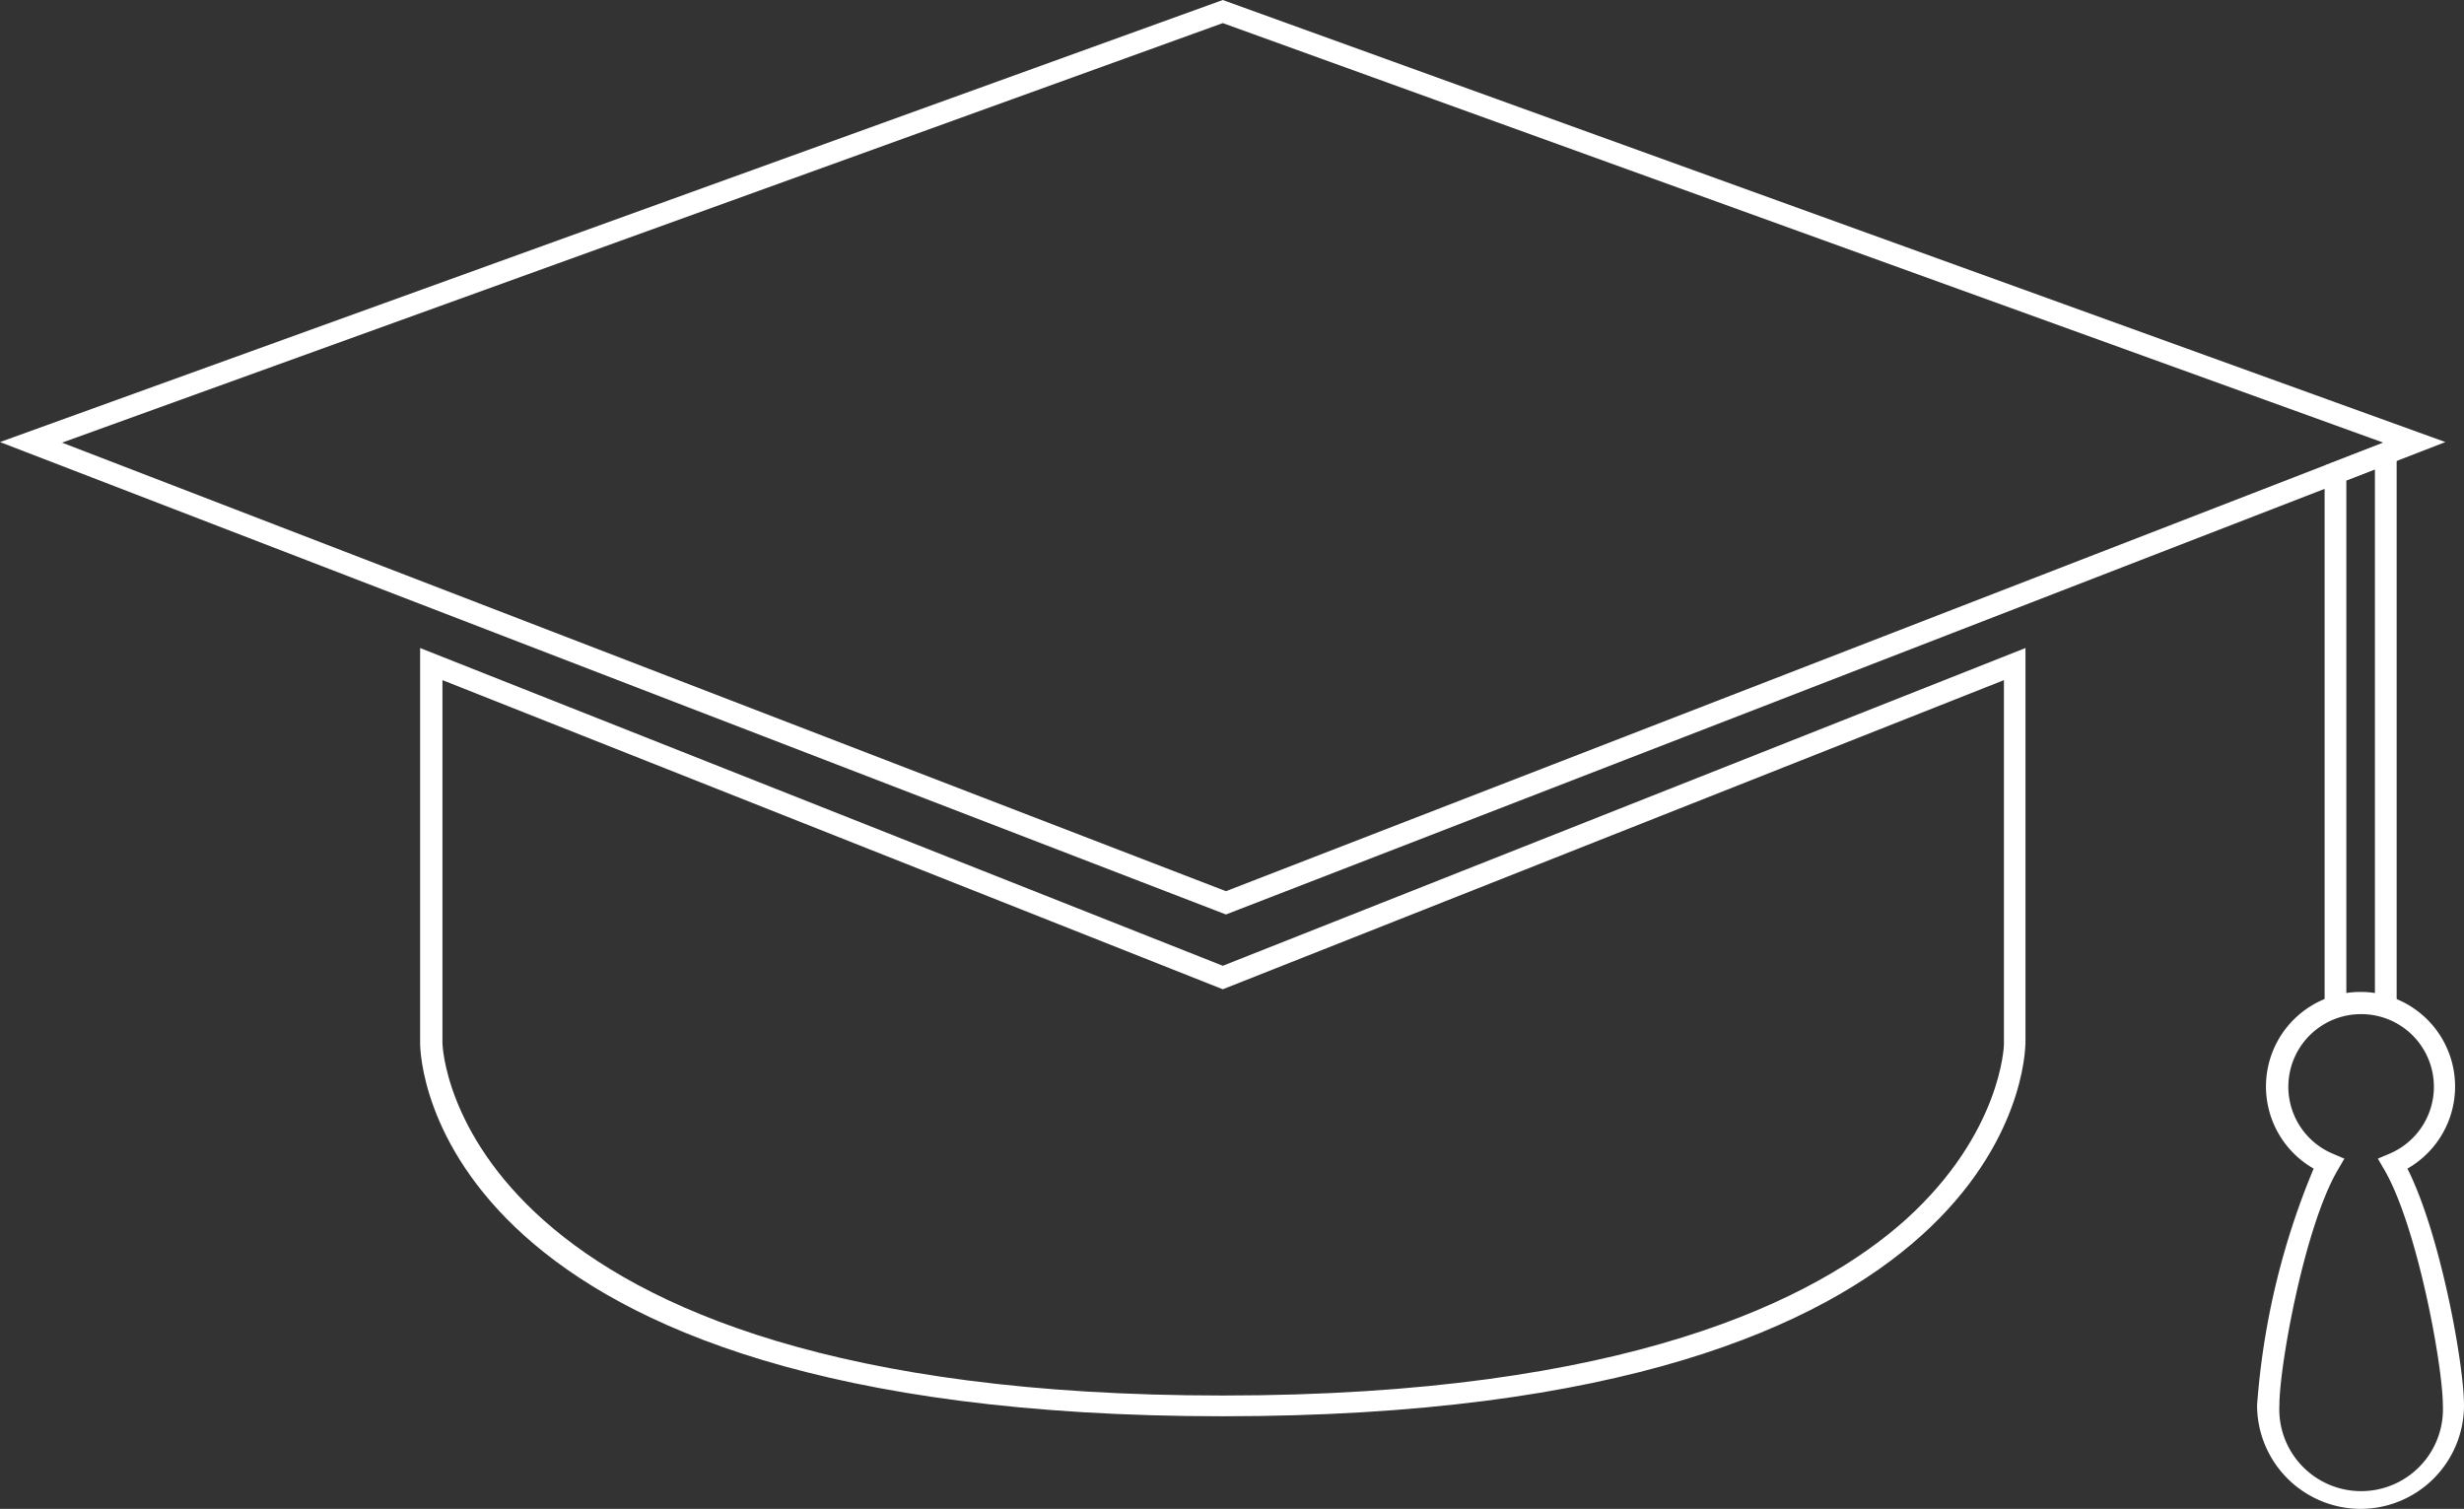
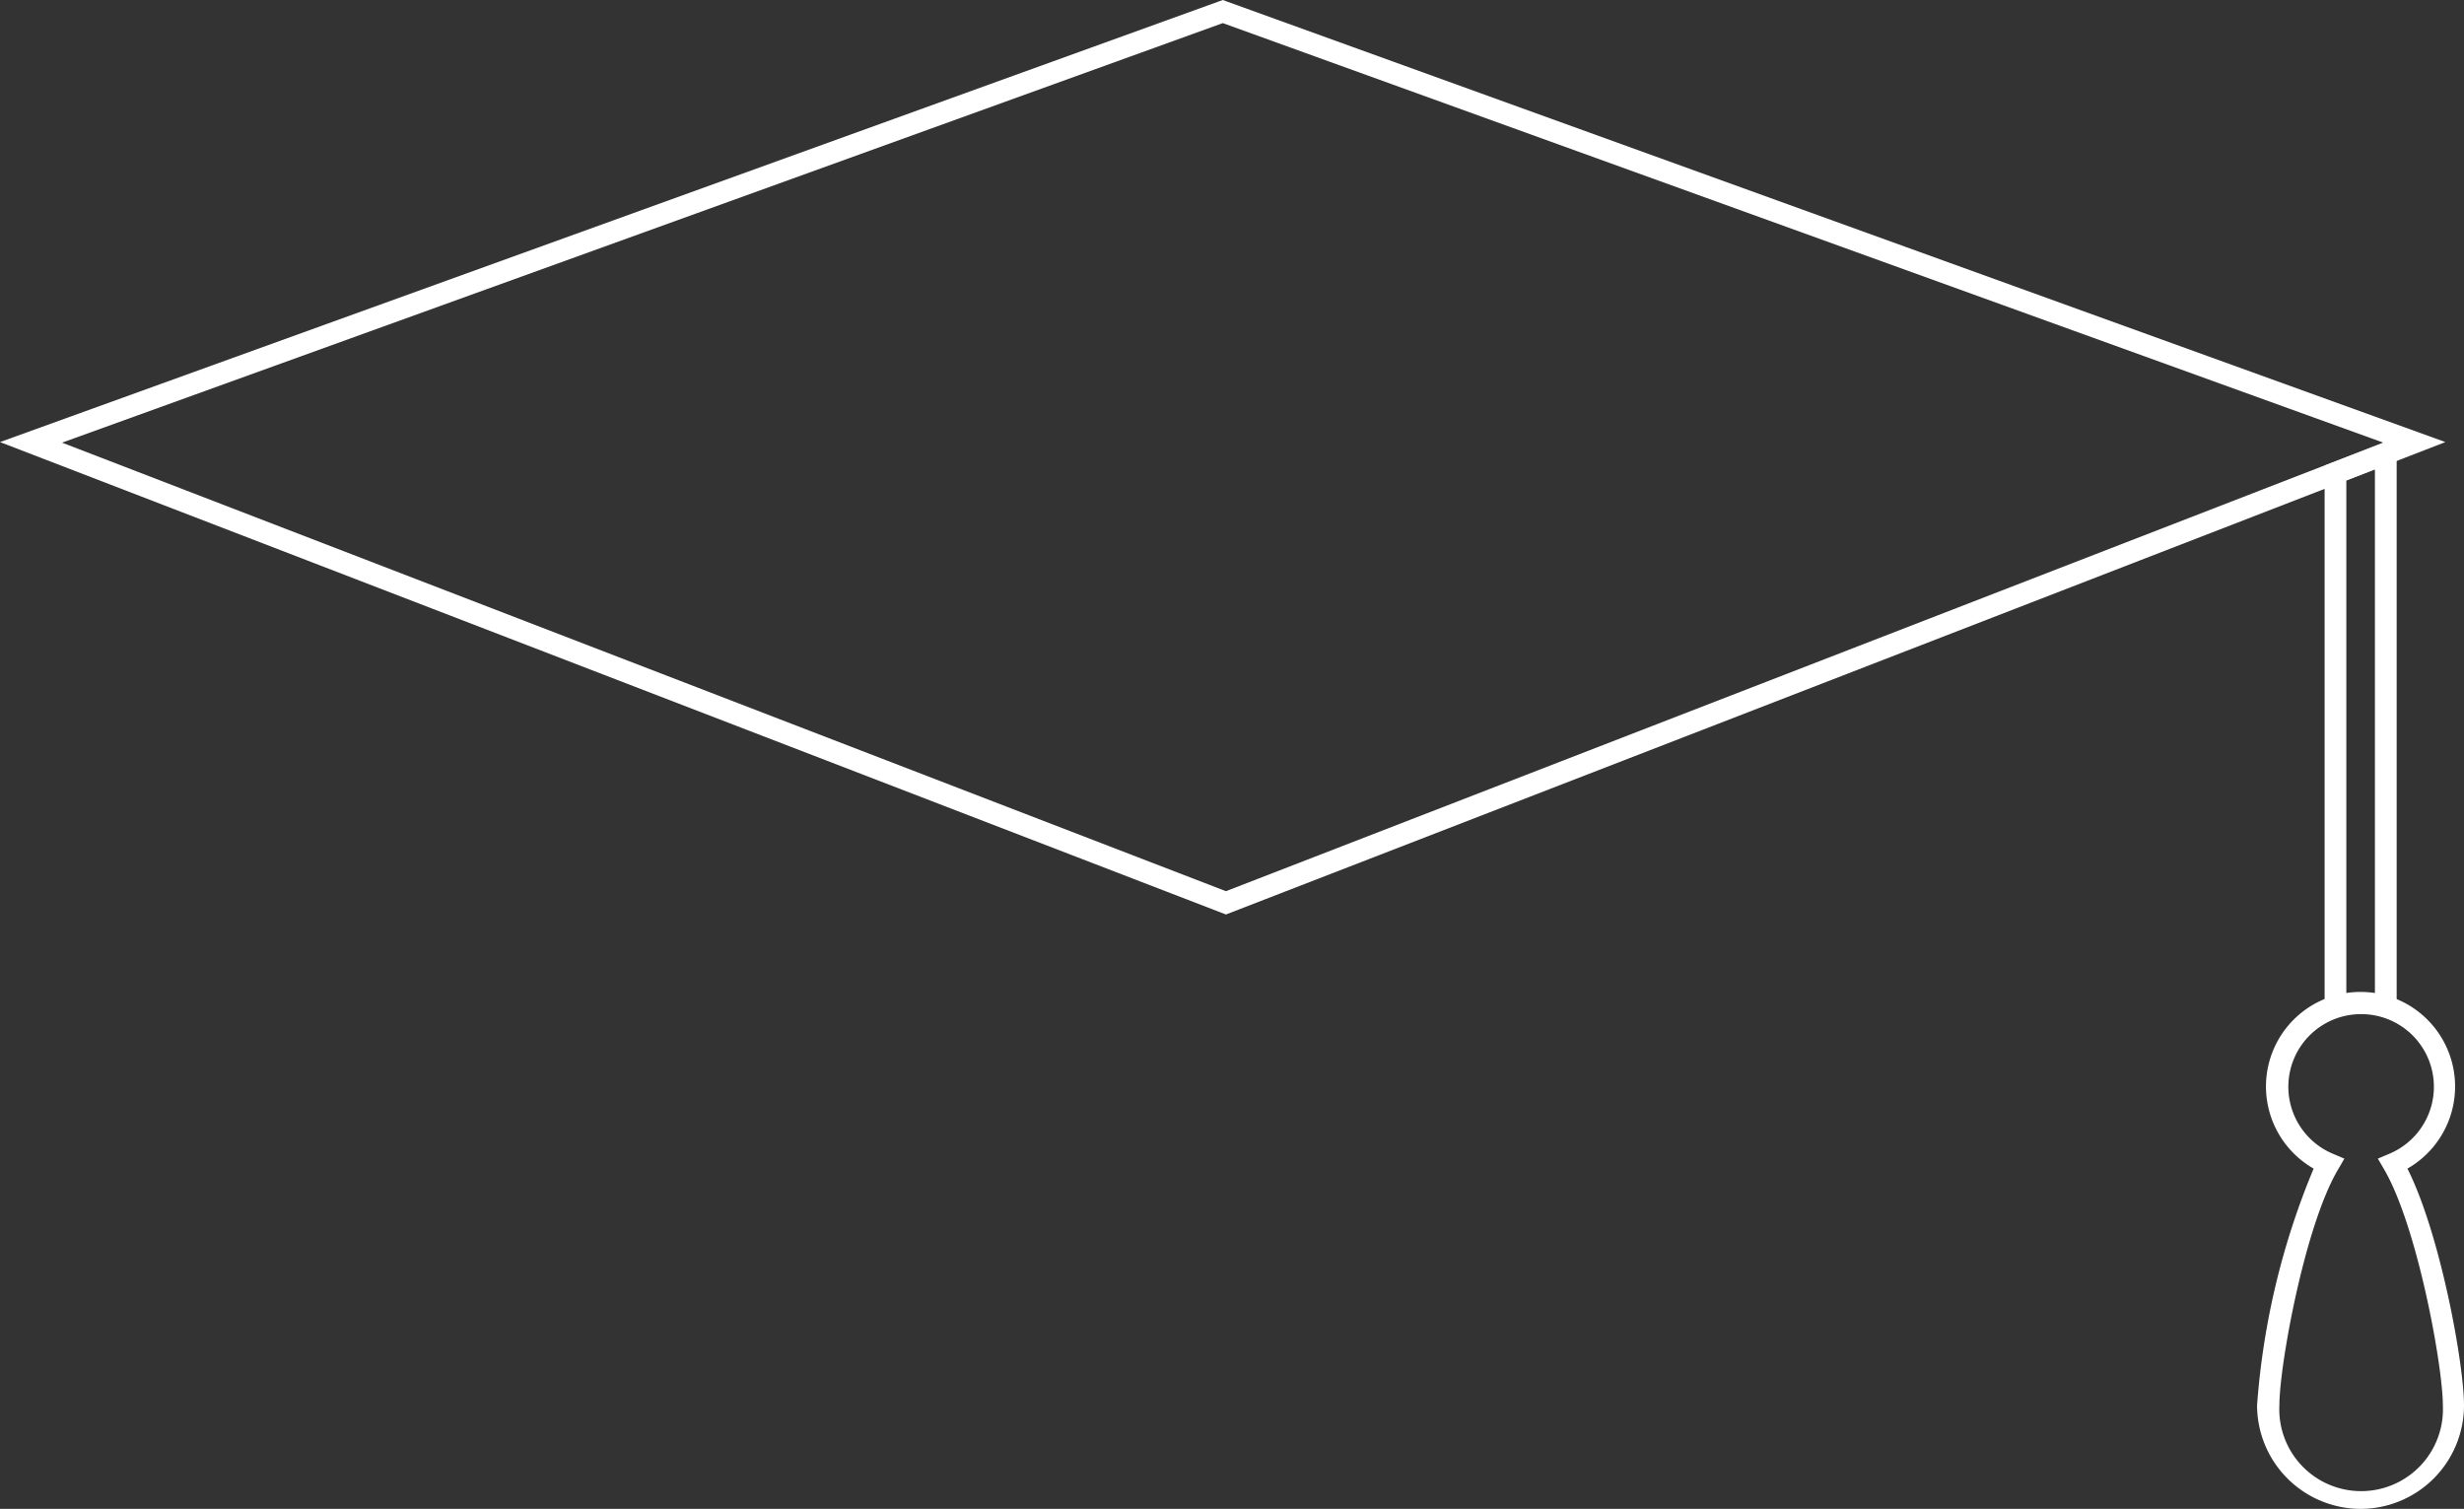
<svg xmlns="http://www.w3.org/2000/svg" id="Layer_1" data-name="Layer 1" viewBox="0 0 125.86 77.07">
  <rect x="0" y="0" width="125.86" height="77.07" fill="#333333" stroke="none" />
  <defs>
    <style>
      .cls-1 {
        fill: #fff;
      }
    </style>
  </defs>
  <g>
    <path class="cls-1" d="M62.62,46.71,0,22.58,62.46,0l.19.07,62.26,22.51ZM3.17,22.61,62.62,45.52l59.12-22.91L62.46,1.18Z" />
-     <path class="cls-1" d="M62.46,72.34c-40.51,0-41-18.28-41-19.06V33.1l41,16.23,41-16.23V53.28C103.43,54.06,103,72.34,62.46,72.34ZM22.6,34.74V53.28c0,.18.56,18,39.86,18,20.6,0,30.35-4.91,34.9-9,4.87-4.41,5-8.88,5-8.92V34.74L62.46,50.53Z" />
    <polygon class="cls-1" points="122.42 51.45 121.31 51.45 121.31 23.97 119.85 24.54 119.85 51.45 118.74 51.45 118.74 23.78 122.42 22.35 122.42 51.45" />
    <path class="cls-1" d="M120.58,77.07a5.3,5.3,0,0,1-5.29-5.29,38.61,38.61,0,0,1,2.89-12.09,4.83,4.83,0,1,1,4.79,0c1.69,3.35,2.89,10,2.89,12.09A5.29,5.29,0,0,1,120.58,77.07Zm0-25.27a3.71,3.71,0,0,0-1.42,7.13l.59.25-.32.55c-1.72,2.91-3,10.05-3,12.05a4.18,4.18,0,1,0,8.35,0c0-2-1.3-9.14-3-12.05l-.32-.55.59-.25a3.71,3.71,0,0,0-1.42-7.13Z" />
  </g>
</svg>